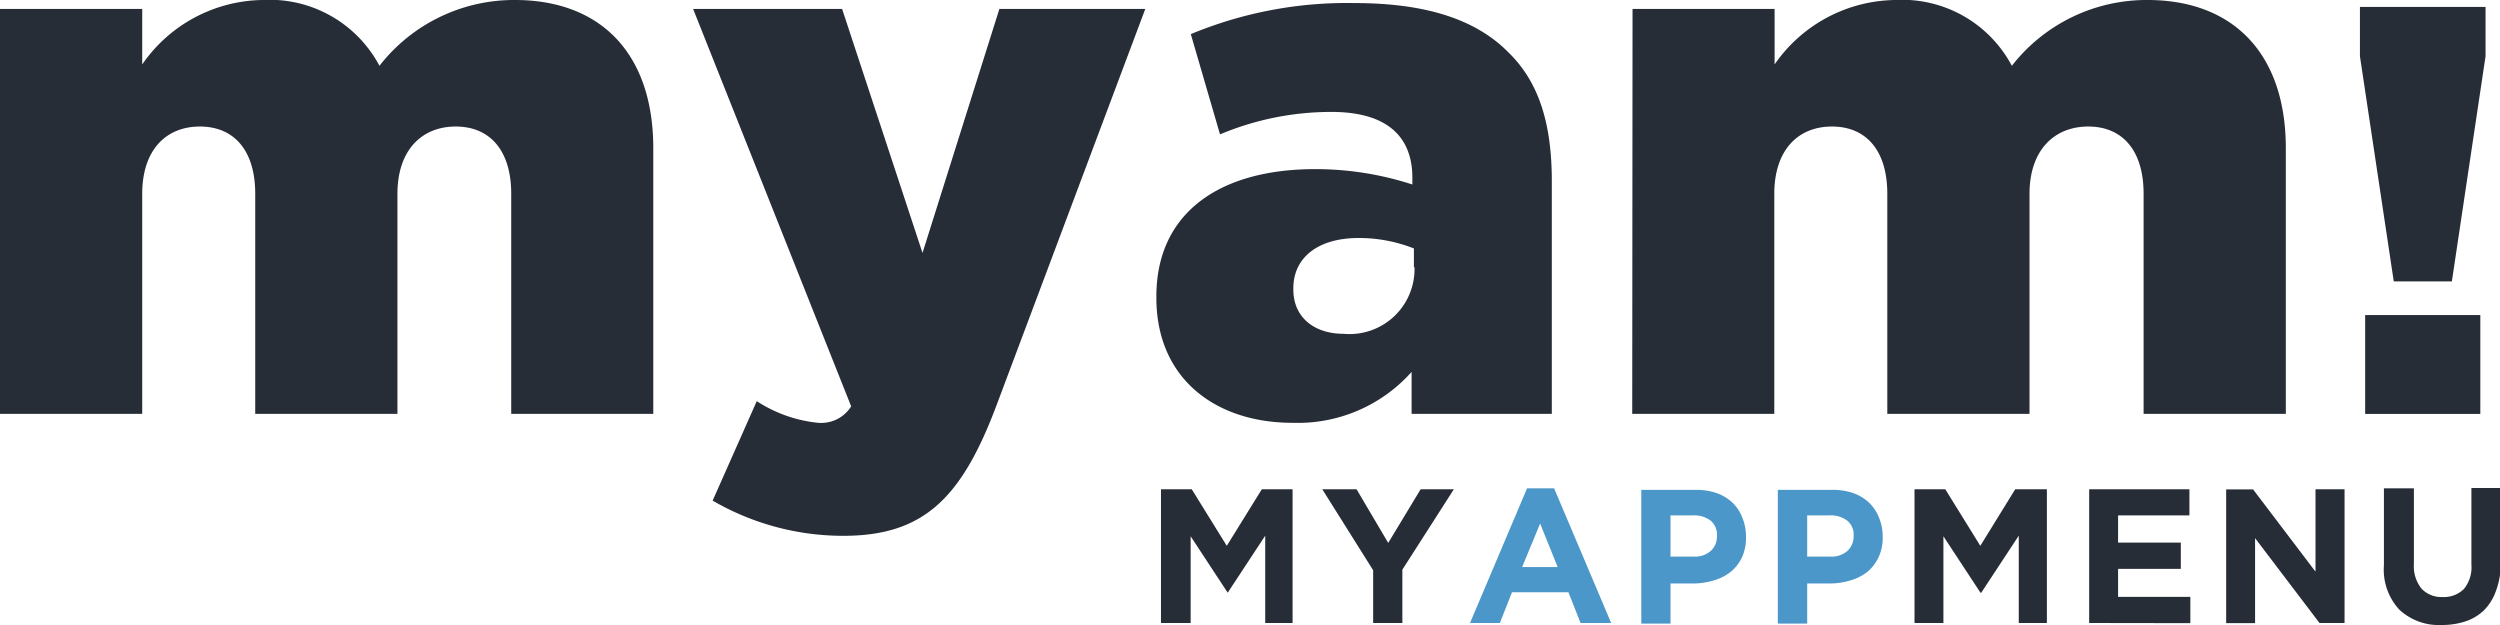
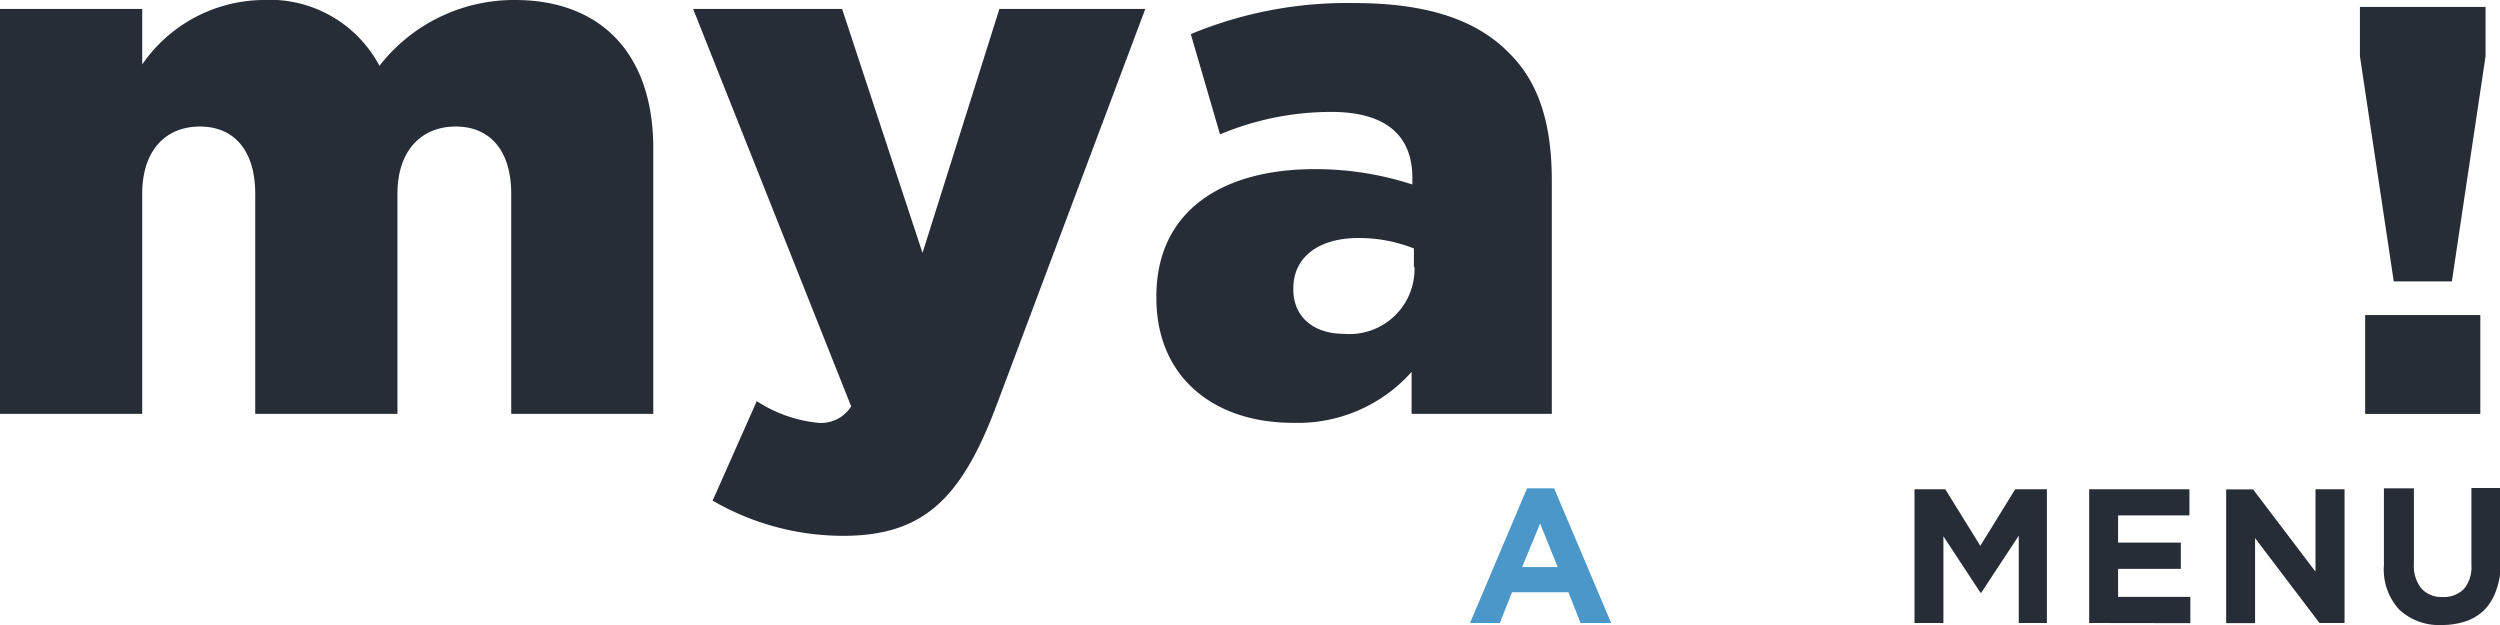
<svg xmlns="http://www.w3.org/2000/svg" viewBox="0 0 162.6 40.65">
  <defs>
    <style>.cls-1{fill:#272d37;}.cls-2{fill:#4b97c9;}</style>
  </defs>
  <title>Fichier 1</title>
  <g id="Calque_2" data-name="Calque 2">
    <g id="Calque_4" data-name="Calque 4">
-       <path class="cls-1" d="M82.29,40.52V34.84l-2.44,3.71h0l-2.41-3.67v5.64H75.51v-8.7h2l2.28,3.68,2.28-3.68h2v8.7Z" />
-       <path class="cls-1" d="M91.21,37.05v3.47h-1.9V37.09L86,31.82h2.23l2.06,3.49,2.11-3.49h2.16Z" />
      <path class="cls-2" d="M102.8,40.52l-.79-2H98.34l-.79,2H95.61l3.71-8.76h1.76l3.71,8.76Zm-2.63-6.47L99,36.88h2.31Z" />
-       <path class="cls-2" d="M113.33,36.18a2.72,2.72,0,0,1-.75,1,3.25,3.25,0,0,1-1.11.57,4.73,4.73,0,0,1-1.37.2h-1.45v2.61h-1.9v-8.7h3.53a4.07,4.07,0,0,1,1.4.22,3.07,3.07,0,0,1,1,.61,2.73,2.73,0,0,1,.65,1,3.25,3.25,0,0,1,.23,1.23v0A3.07,3.07,0,0,1,113.33,36.18Zm-1.66-1.32a1.2,1.2,0,0,0-.41-1,1.8,1.8,0,0,0-1.14-.34h-1.47V36.2h1.51a1.54,1.54,0,0,0,1.11-.37,1.25,1.25,0,0,0,.4-.94Z" />
-       <path class="cls-2" d="M122.21,36.18a2.81,2.81,0,0,1-.74,1,3.21,3.21,0,0,1-1.12.57,4.63,4.63,0,0,1-1.37.2h-1.44v2.61h-1.91v-8.7h3.54a4,4,0,0,1,1.39.22,2.89,2.89,0,0,1,1,.61,2.75,2.75,0,0,1,.66,1,3.25,3.25,0,0,1,.23,1.23v0A2.93,2.93,0,0,1,122.21,36.18Zm-1.65-1.32a1.17,1.17,0,0,0-.42-1,1.75,1.75,0,0,0-1.13-.34h-1.47V36.2h1.51a1.55,1.55,0,0,0,1.11-.37,1.29,1.29,0,0,0,.4-.94Z" />
      <path class="cls-1" d="M131.3,40.52V34.84l-2.44,3.71h-.05l-2.41-3.67v5.64h-1.88v-8.7h2l2.28,3.68,2.27-3.68h2.06v8.7Z" />
      <path class="cls-1" d="M135.88,40.52v-8.7h6.52v1.7h-4.64v1.77h4.08V37h-4.08v1.82h4.7v1.71Z" />
      <path class="cls-1" d="M150.86,40.52,146.67,35v5.53h-1.88v-8.7h1.75l4.06,5.35V31.82h1.89v8.7Z" />
      <path class="cls-1" d="M162.33,38.45a3.33,3.33,0,0,1-.76,1.23,3.18,3.18,0,0,1-1.2.73,4.88,4.88,0,0,1-1.57.24,3.77,3.77,0,0,1-2.75-1,3.83,3.83,0,0,1-1-2.89v-5H157v4.92a2.32,2.32,0,0,0,.5,1.61,1.77,1.77,0,0,0,1.37.54,1.84,1.84,0,0,0,1.38-.52,2.21,2.21,0,0,0,.49-1.57v-5h1.91v4.91A5,5,0,0,1,162.33,38.45Z" />
      <path class="cls-1" d="M0,.58H9.25V4.19A9.67,9.67,0,0,1,17.08,0a8.08,8.08,0,0,1,7.6,4.28A11.09,11.09,0,0,1,33.49,0c5.6,0,9,3.5,9,9.64V26.92H33.25V12.61c0-2.87-1.42-4.38-3.61-4.38s-3.79,1.51-3.79,4.38V26.92H16.6V12.61c0-2.87-1.41-4.38-3.6-4.38S9.25,9.74,9.25,12.61V26.92H0Z" />
      <path class="cls-1" d="M46.35,32.56l2.87-6.47a8.9,8.9,0,0,0,4,1.41,2.3,2.3,0,0,0,2.14-1.07L45.08.58h9.69L60,16.45,65,.58h9.49L64.84,26.29c-2.29,6.13-4.77,8.56-10,8.56A16.91,16.91,0,0,1,46.35,32.56Z" />
      <path class="cls-1" d="M75.21,19.37v-.09c0-5.46,4.14-8.28,10.32-8.28a20.35,20.35,0,0,1,6.33,1v-.44c0-2.72-1.7-4.28-5.26-4.28a18.65,18.65,0,0,0-7.25,1.46l-1.9-6.52A26.43,26.43,0,0,1,88.11.2c4.72,0,7.94,1.11,10,3.21,2,1.94,2.82,4.67,2.82,8.37V26.92H91.81V24.19a9.91,9.91,0,0,1-7.74,3.31C79.06,27.5,75.21,24.63,75.21,19.37Zm16.75-2V16.16a9.7,9.7,0,0,0-3.6-.68c-2.68,0-4.24,1.31-4.24,3.26v.1c0,1.8,1.36,2.87,3.26,2.87A4.23,4.23,0,0,0,92,17.38Z" />
-       <path class="cls-1" d="M106.18.58h9.24V4.19A9.69,9.69,0,0,1,123.26,0a8.07,8.07,0,0,1,7.59,4.28A11.11,11.11,0,0,1,139.67,0c5.59,0,9,3.5,9,9.64V26.92h-9.25V12.61c0-2.87-1.41-4.38-3.6-4.38S132,9.74,132,12.61V26.92h-9.25V12.61c0-2.87-1.41-4.38-3.6-4.38s-3.75,1.51-3.75,4.38V26.92h-9.24Z" />
-       <path class="cls-1" d="M153.49,3.66V.45h8.17V3.66L159.47,18.3h-3.78Zm.34,16.83h7.49v6.43h-7.49Z" />
+       <path class="cls-1" d="M153.49,3.66V.45h8.17V3.66L159.47,18.3h-3.78Zm.34,16.83h7.49v6.43h-7.49" />
    </g>
  </g>
</svg>